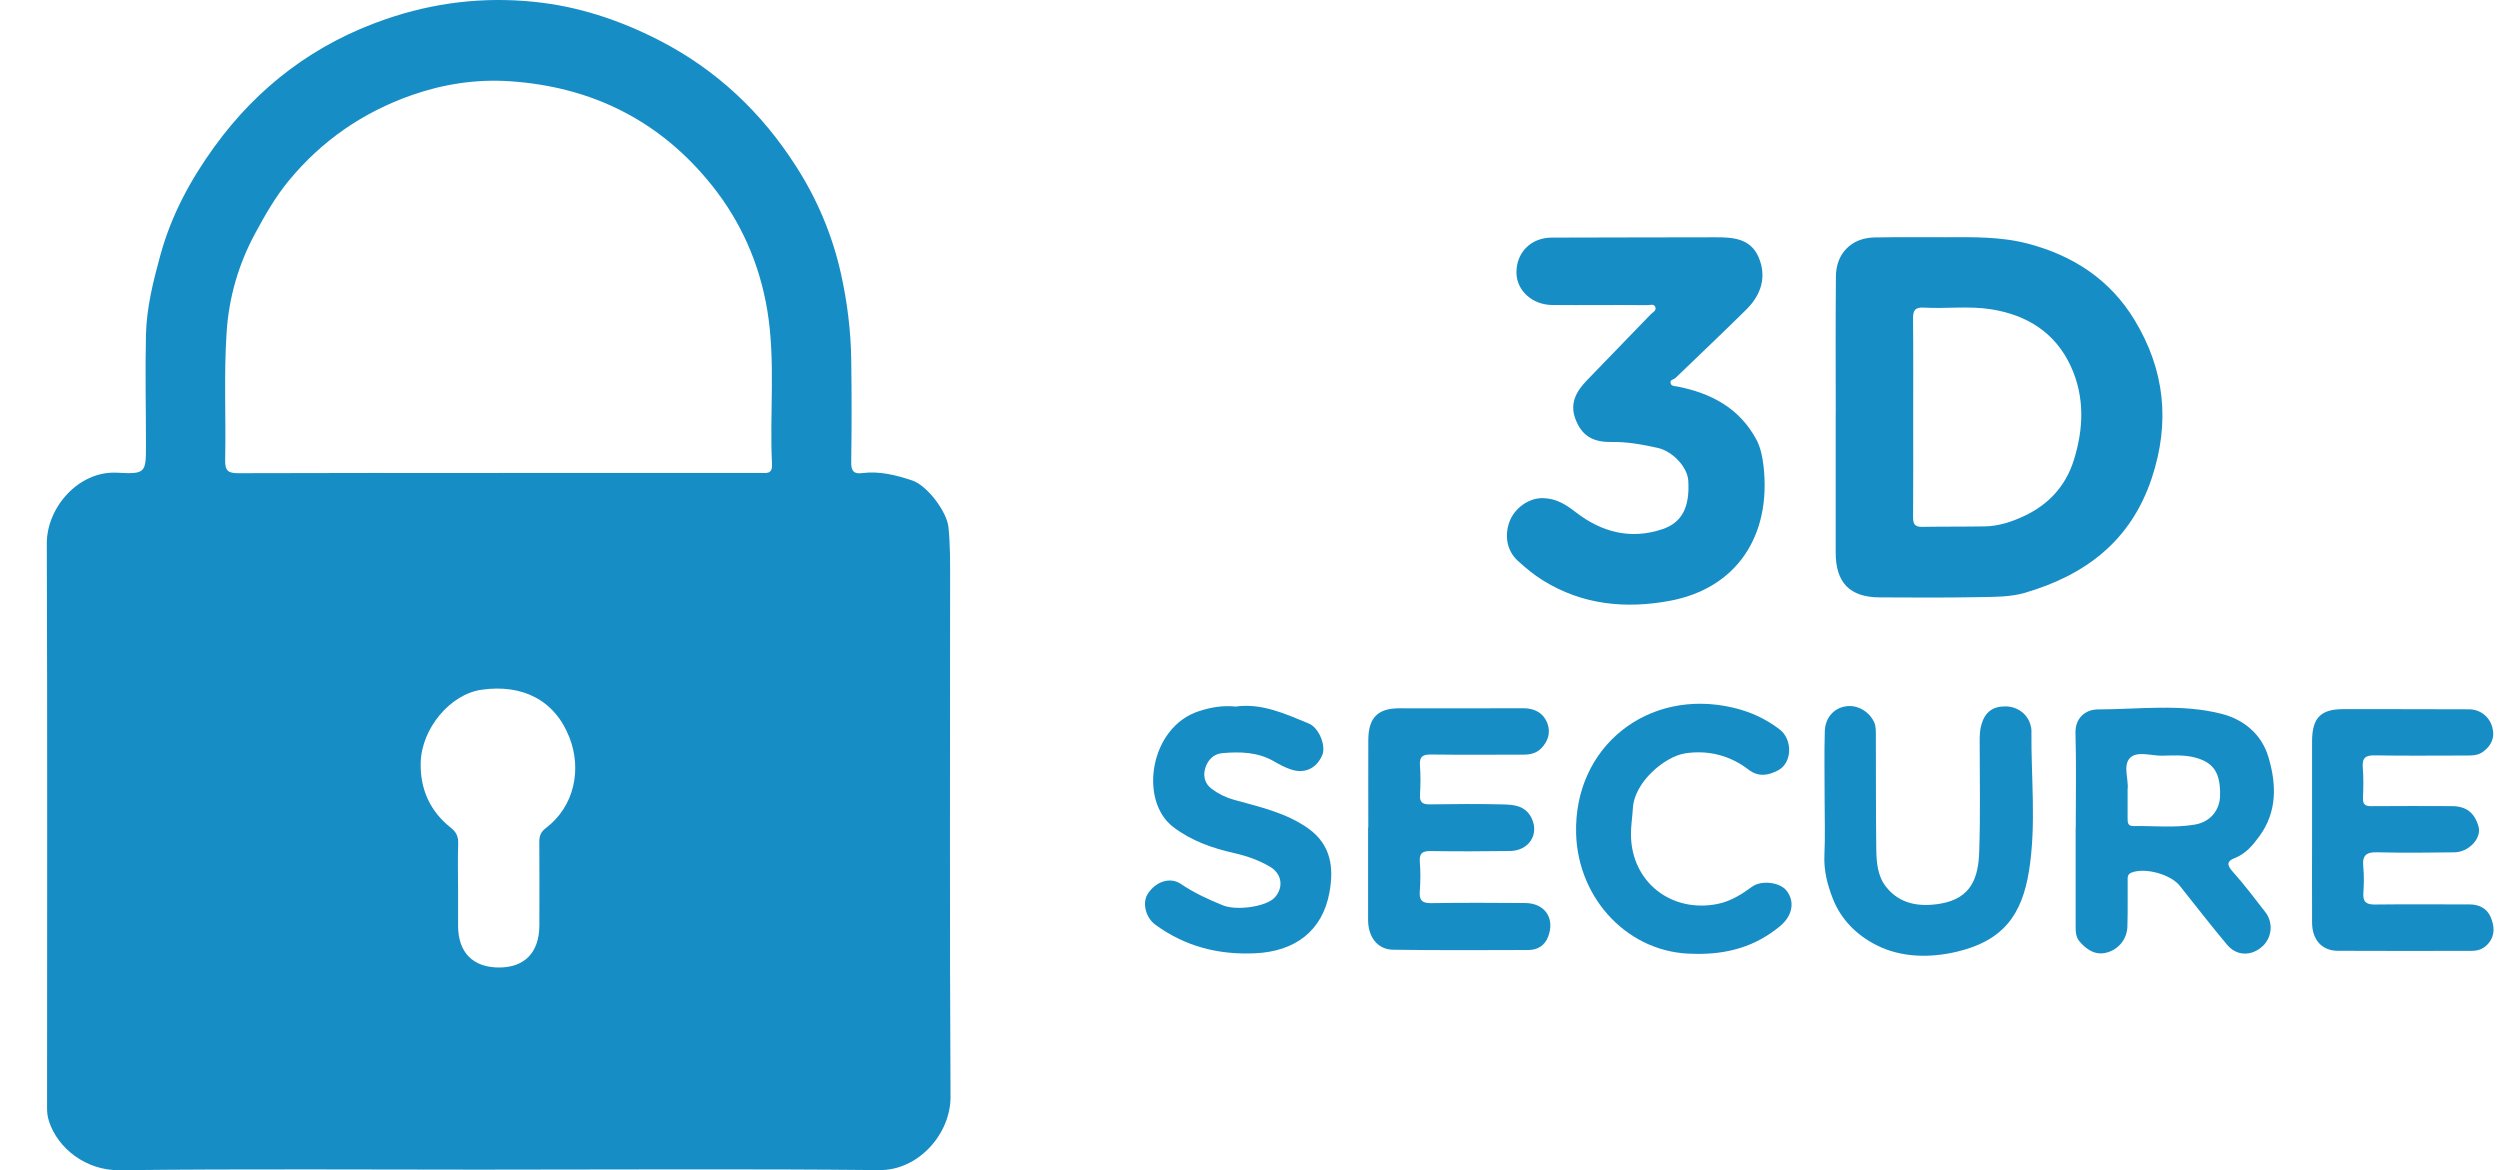
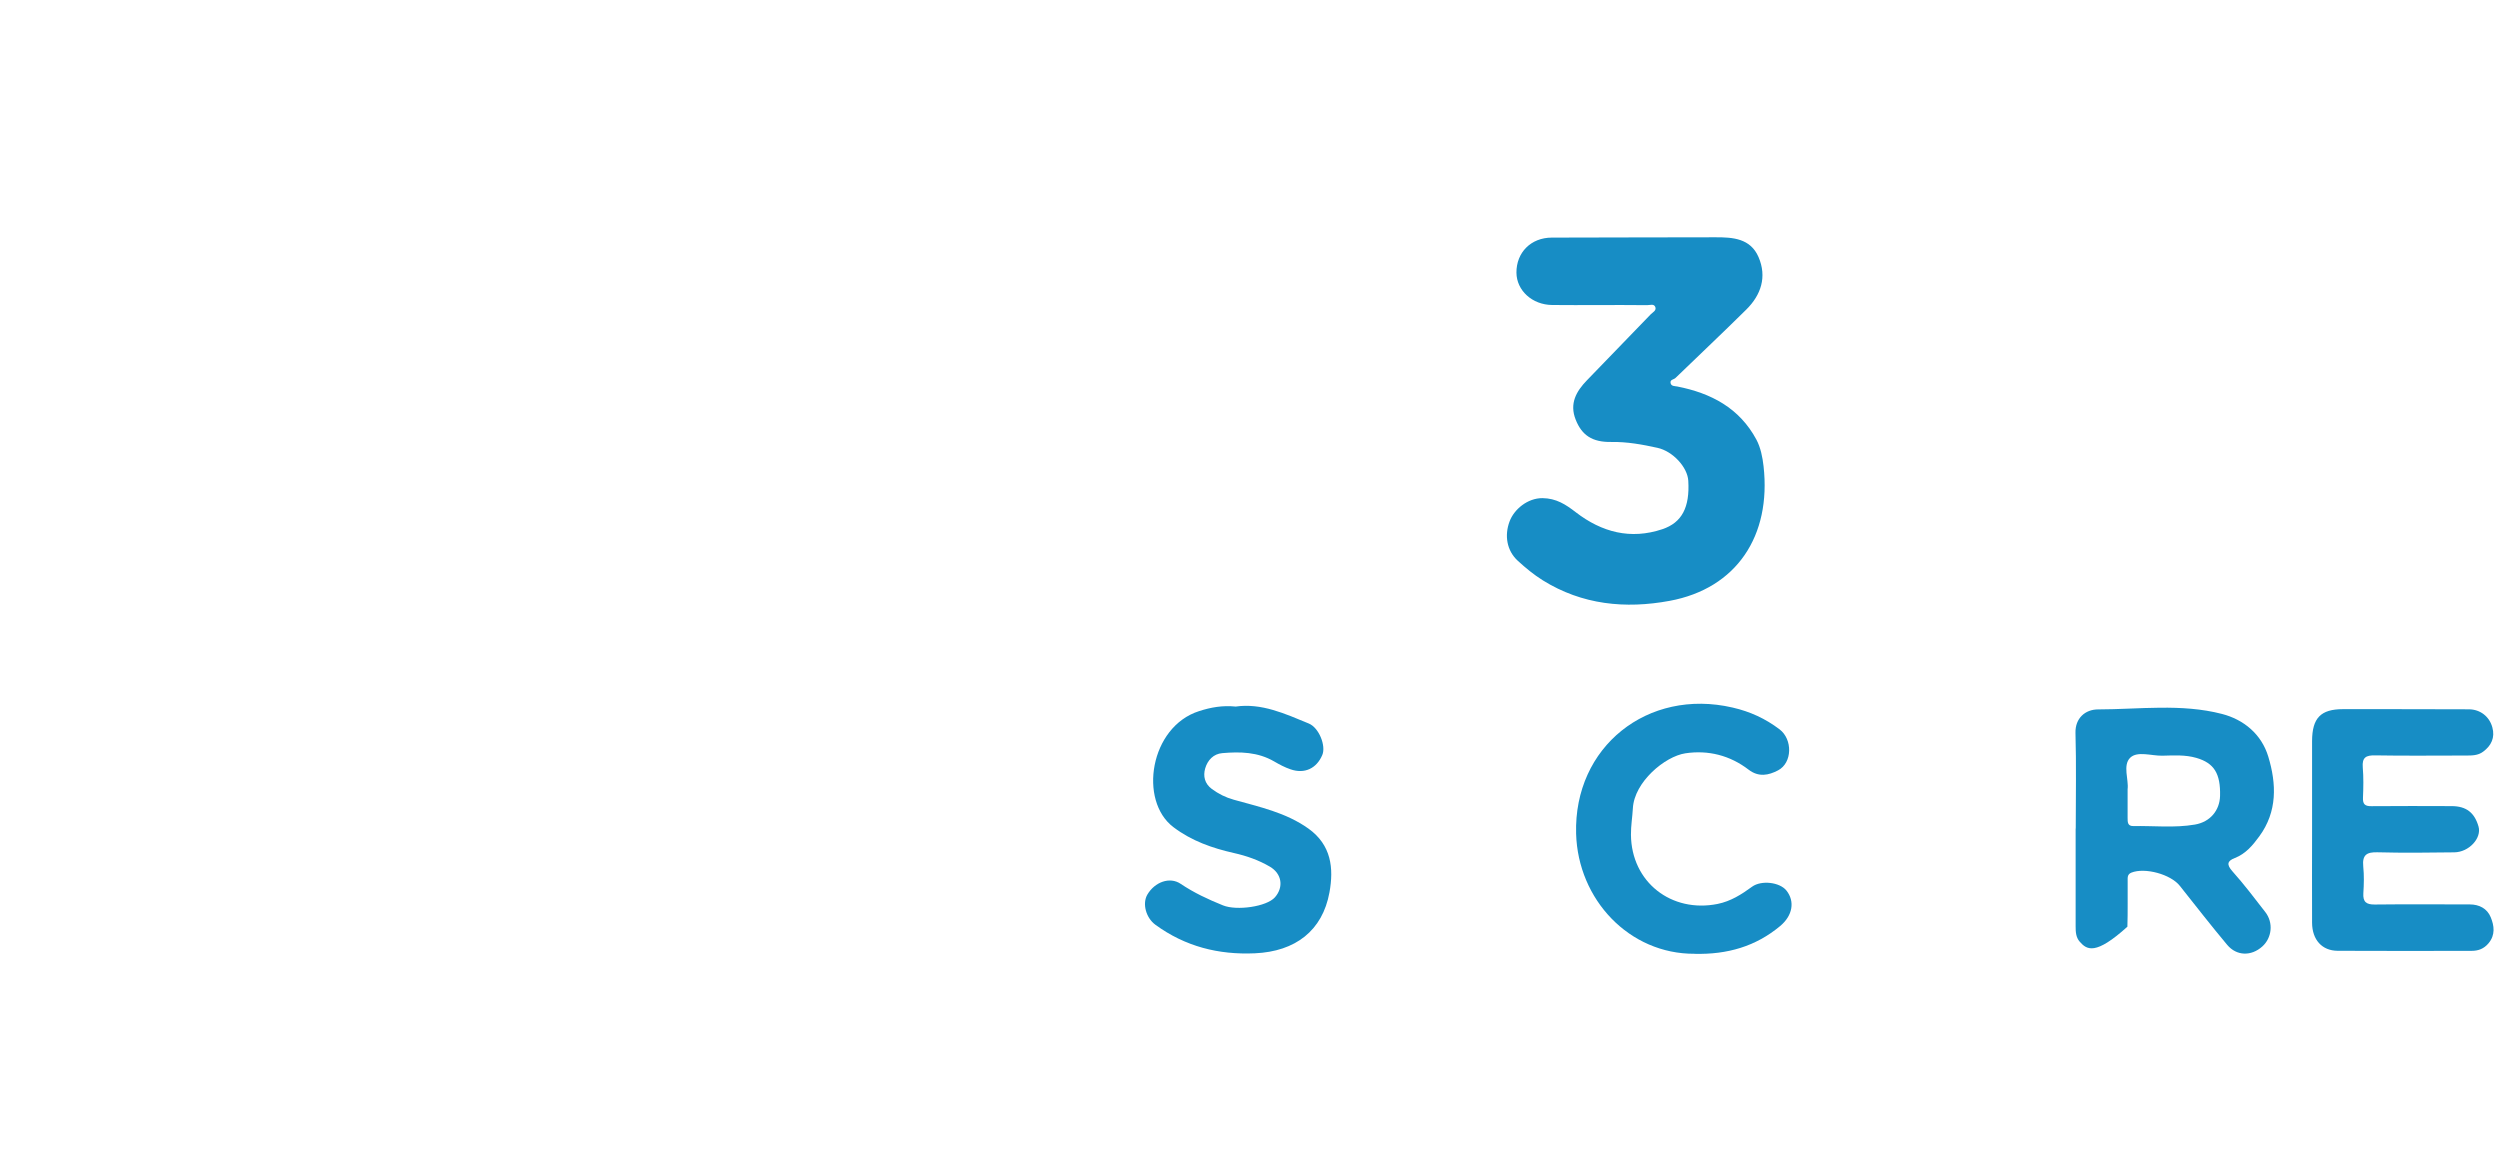
<svg xmlns="http://www.w3.org/2000/svg" width="47" height="22" viewBox="0 0 47 22" fill="none">
-   <path d="M9.312 21.99C6.957 21.99 4.601 21.973 2.246 22C1.613 22.007 1.083 21.585 0.921 21.079C0.896 21 0.885 20.926 0.885 20.846C0.885 17.303 0.892 13.76 0.88 10.217C0.878 9.544 1.475 8.847 2.205 8.887C2.742 8.916 2.745 8.891 2.744 8.352C2.744 7.666 2.728 6.979 2.744 6.293C2.756 5.78 2.882 5.281 3.017 4.789C3.221 4.047 3.582 3.378 4.029 2.761C4.856 1.618 5.932 0.813 7.256 0.359C8.155 0.049 9.081 -0.062 10.027 0.033C10.855 0.115 11.632 0.37 12.377 0.75C13.462 1.304 14.317 2.108 14.973 3.138C15.369 3.757 15.652 4.433 15.811 5.15C15.928 5.677 15.996 6.219 16.003 6.762C16.013 7.405 16.012 8.048 16.003 8.691C16.001 8.857 16.051 8.914 16.211 8.894C16.536 8.853 16.846 8.931 17.153 9.034C17.426 9.125 17.8 9.614 17.831 9.91C17.867 10.258 17.862 10.606 17.862 10.954C17.862 14.176 17.852 17.398 17.87 20.62C17.874 21.309 17.273 22.006 16.529 21.998C14.123 21.973 11.718 21.989 9.312 21.989V21.99V21.99ZM9.375 8.892V8.891C11.012 8.891 12.649 8.891 14.286 8.891C14.397 8.891 14.524 8.924 14.514 8.73C14.465 7.763 14.585 6.793 14.424 5.826C14.277 4.951 13.93 4.171 13.392 3.495C12.416 2.269 11.126 1.629 9.58 1.527C8.949 1.486 8.336 1.58 7.739 1.789C6.823 2.111 6.049 2.644 5.427 3.399C5.178 3.701 4.986 4.038 4.798 4.386C4.482 4.97 4.304 5.593 4.261 6.239C4.207 7.039 4.25 7.845 4.233 8.648C4.228 8.861 4.299 8.897 4.487 8.896C6.116 8.89 7.746 8.892 9.375 8.892ZM8.611 16.667H8.612C8.612 16.915 8.611 17.163 8.612 17.411C8.615 17.909 8.893 18.189 9.383 18.189C9.866 18.189 10.139 17.903 10.14 17.396C10.141 16.87 10.143 16.345 10.139 15.82C10.139 15.709 10.17 15.639 10.263 15.567C10.801 15.159 10.938 14.463 10.707 13.868C10.43 13.156 9.817 12.86 9.059 12.966C8.464 13.048 7.924 13.697 7.909 14.339C7.898 14.842 8.087 15.254 8.477 15.563C8.578 15.642 8.618 15.728 8.614 15.858C8.604 16.127 8.611 16.397 8.611 16.668L8.611 16.667Z" fill="#178DC5" />
-   <path d="M34.512 7.779C34.512 6.917 34.507 6.055 34.515 5.193C34.519 4.762 34.811 4.472 35.237 4.464C35.682 4.455 36.127 4.462 36.573 4.46C37.095 4.458 37.62 4.447 38.129 4.582C38.972 4.804 39.668 5.253 40.132 6.02C40.698 6.957 40.802 7.94 40.452 8.992C40.055 10.183 39.191 10.816 38.065 11.146C37.795 11.224 37.498 11.221 37.214 11.226C36.589 11.238 35.965 11.234 35.339 11.231C34.776 11.229 34.51 10.954 34.511 10.387C34.512 9.518 34.511 8.649 34.511 7.78C34.511 7.78 34.512 7.78 34.512 7.78V7.779ZM35.967 7.837C35.967 7.837 35.968 7.837 35.968 7.837C35.968 8.465 35.971 9.093 35.966 9.722C35.965 9.85 35.999 9.907 36.134 9.905C36.528 9.898 36.923 9.903 37.318 9.896C37.575 9.891 37.818 9.811 38.05 9.703C38.505 9.491 38.83 9.146 38.984 8.662C39.174 8.066 39.197 7.459 38.929 6.881C38.635 6.248 38.103 5.922 37.437 5.815C37.017 5.748 36.591 5.807 36.169 5.783C36.003 5.774 35.962 5.836 35.965 5.996C35.972 6.609 35.968 7.223 35.968 7.837H35.967Z" fill="#178DC5" />
  <path d="M30.042 5.735C29.754 5.735 29.467 5.738 29.18 5.734C28.805 5.73 28.512 5.461 28.509 5.126C28.507 4.746 28.782 4.468 29.173 4.467C30.2 4.463 31.227 4.464 32.253 4.461C32.579 4.46 32.908 4.482 33.06 4.832C33.221 5.204 33.109 5.544 32.831 5.819C32.393 6.253 31.943 6.676 31.5 7.105C31.468 7.137 31.389 7.135 31.408 7.206C31.423 7.263 31.482 7.257 31.532 7.266C32.165 7.39 32.703 7.67 33.022 8.268C33.1 8.416 33.136 8.596 33.155 8.766C33.302 10.072 32.649 11.063 31.389 11.296C30.557 11.45 29.746 11.371 29.006 10.911C28.837 10.806 28.681 10.677 28.534 10.542C28.327 10.352 28.281 10.066 28.38 9.803C28.464 9.576 28.718 9.363 28.999 9.365C29.259 9.368 29.438 9.486 29.626 9.631C30.115 10.007 30.655 10.149 31.252 9.949C31.622 9.825 31.769 9.536 31.74 9.04C31.726 8.784 31.449 8.482 31.159 8.419C30.874 8.356 30.588 8.304 30.292 8.309C29.932 8.315 29.738 8.181 29.623 7.89C29.502 7.586 29.634 7.357 29.834 7.15C30.234 6.736 30.635 6.324 31.034 5.909C31.072 5.871 31.145 5.838 31.12 5.772C31.094 5.705 31.019 5.738 30.966 5.737C30.658 5.733 30.349 5.735 30.04 5.735V5.733L30.042 5.735Z" fill="#178DC5" />
-   <path d="M39.024 15.577C39.024 14.978 39.036 14.379 39.019 13.781C39.011 13.5 39.205 13.338 39.441 13.337C40.22 13.336 41.008 13.224 41.773 13.422C42.18 13.527 42.516 13.801 42.644 14.225C42.799 14.738 42.816 15.258 42.475 15.723C42.351 15.893 42.218 16.052 42.014 16.131C41.874 16.185 41.855 16.252 41.969 16.38C42.188 16.625 42.388 16.889 42.59 17.15C42.743 17.349 42.712 17.632 42.531 17.794C42.325 17.979 42.049 17.976 41.87 17.762C41.566 17.399 41.275 17.024 40.98 16.653C40.807 16.435 40.325 16.305 40.071 16.405C39.988 16.438 40.001 16.506 40 16.568C39.998 16.852 40.004 17.137 39.995 17.422C39.988 17.652 39.83 17.851 39.605 17.909C39.395 17.964 39.234 17.858 39.099 17.704C39.027 17.622 39.022 17.521 39.022 17.417C39.023 16.804 39.022 16.19 39.022 15.577C39.023 15.577 39.023 15.577 39.024 15.577ZM39.999 14.838C39.999 15.043 39.999 15.21 39.999 15.378C39.999 15.454 39.998 15.531 40.104 15.53C40.491 15.523 40.88 15.568 41.264 15.502C41.553 15.453 41.73 15.234 41.737 14.964C41.748 14.541 41.624 14.346 41.294 14.249C41.082 14.187 40.867 14.202 40.652 14.207C40.446 14.211 40.183 14.115 40.048 14.245C39.903 14.386 40.023 14.66 39.999 14.837V14.838Z" fill="#178DC5" />
-   <path d="M25.724 15.558C25.724 15.01 25.722 14.462 25.724 13.914C25.726 13.491 25.903 13.315 26.312 13.316C27.088 13.317 27.863 13.318 28.639 13.315C28.855 13.314 29.02 13.407 29.093 13.605C29.153 13.768 29.107 13.931 28.98 14.064C28.881 14.166 28.762 14.188 28.629 14.188C28.055 14.186 27.48 14.193 26.905 14.185C26.75 14.183 26.683 14.22 26.695 14.391C26.709 14.572 26.707 14.756 26.696 14.938C26.687 15.087 26.745 15.124 26.882 15.122C27.341 15.115 27.801 15.112 28.26 15.123C28.473 15.128 28.688 15.15 28.799 15.392C28.937 15.693 28.74 15.994 28.387 15.999C27.892 16.005 27.396 16.008 26.901 16C26.744 15.997 26.68 16.038 26.693 16.207C26.707 16.388 26.706 16.573 26.692 16.754C26.679 16.927 26.736 16.981 26.907 16.979C27.496 16.97 28.085 16.972 28.674 16.977C29.045 16.979 29.238 17.267 29.105 17.61C29.04 17.78 28.905 17.859 28.735 17.86C27.888 17.863 27.041 17.867 26.193 17.855C25.896 17.851 25.719 17.616 25.72 17.289C25.72 16.712 25.72 16.135 25.72 15.558H25.722L25.724 15.558Z" fill="#178DC5" />
+   <path d="M39.024 15.577C39.024 14.978 39.036 14.379 39.019 13.781C39.011 13.5 39.205 13.338 39.441 13.337C40.22 13.336 41.008 13.224 41.773 13.422C42.18 13.527 42.516 13.801 42.644 14.225C42.799 14.738 42.816 15.258 42.475 15.723C42.351 15.893 42.218 16.052 42.014 16.131C41.874 16.185 41.855 16.252 41.969 16.38C42.188 16.625 42.388 16.889 42.59 17.15C42.743 17.349 42.712 17.632 42.531 17.794C42.325 17.979 42.049 17.976 41.87 17.762C41.566 17.399 41.275 17.024 40.98 16.653C40.807 16.435 40.325 16.305 40.071 16.405C39.988 16.438 40.001 16.506 40 16.568C39.998 16.852 40.004 17.137 39.995 17.422C39.395 17.964 39.234 17.858 39.099 17.704C39.027 17.622 39.022 17.521 39.022 17.417C39.023 16.804 39.022 16.19 39.022 15.577C39.023 15.577 39.023 15.577 39.024 15.577ZM39.999 14.838C39.999 15.043 39.999 15.21 39.999 15.378C39.999 15.454 39.998 15.531 40.104 15.53C40.491 15.523 40.88 15.568 41.264 15.502C41.553 15.453 41.73 15.234 41.737 14.964C41.748 14.541 41.624 14.346 41.294 14.249C41.082 14.187 40.867 14.202 40.652 14.207C40.446 14.211 40.183 14.115 40.048 14.245C39.903 14.386 40.023 14.66 39.999 14.837V14.838Z" fill="#178DC5" />
  <path d="M43.467 15.595C43.467 15.041 43.466 14.486 43.467 13.931C43.469 13.498 43.629 13.333 44.047 13.332C44.837 13.332 45.626 13.332 46.415 13.335C46.63 13.336 46.801 13.472 46.856 13.674C46.909 13.867 46.837 14.017 46.684 14.131C46.585 14.206 46.469 14.204 46.353 14.204C45.787 14.204 45.219 14.211 44.653 14.201C44.481 14.198 44.405 14.238 44.42 14.427C44.436 14.615 44.432 14.807 44.424 14.996C44.418 15.124 44.466 15.158 44.586 15.156C45.088 15.151 45.59 15.154 46.093 15.155C46.365 15.156 46.521 15.277 46.596 15.538C46.659 15.756 46.418 16.021 46.14 16.024C45.66 16.03 45.178 16.036 44.698 16.023C44.494 16.017 44.408 16.072 44.429 16.289C44.446 16.455 44.442 16.625 44.431 16.792C44.421 16.957 44.486 17.006 44.644 17.005C45.239 16.998 45.835 17.003 46.43 17.003C46.611 17.003 46.759 17.081 46.826 17.245C46.891 17.404 46.916 17.576 46.784 17.734C46.696 17.839 46.59 17.876 46.466 17.876C45.626 17.877 44.786 17.88 43.947 17.875C43.653 17.873 43.469 17.667 43.467 17.348C43.464 16.764 43.467 16.18 43.467 15.596L43.467 15.595Z" fill="#178DC5" />
-   <path d="M34.303 15.041C34.303 14.611 34.294 14.179 34.306 13.749C34.313 13.492 34.48 13.312 34.701 13.279C34.913 13.246 35.129 13.367 35.229 13.566C35.27 13.649 35.265 13.736 35.266 13.823C35.269 14.531 35.265 15.24 35.274 15.948C35.277 16.201 35.293 16.463 35.457 16.671C35.717 17.001 36.084 17.051 36.461 16.992C37.079 16.896 37.193 16.473 37.209 16.017C37.233 15.324 37.218 14.629 37.218 13.935C37.218 13.825 37.221 13.716 37.254 13.61C37.324 13.384 37.464 13.28 37.701 13.28C37.918 13.28 38.108 13.414 38.169 13.614C38.182 13.656 38.192 13.7 38.191 13.743C38.183 14.619 38.284 15.504 38.146 16.368C38.013 17.207 37.654 17.689 36.782 17.894C36.291 18.009 35.744 18.008 35.272 17.766C34.913 17.583 34.611 17.293 34.455 16.889C34.353 16.627 34.285 16.361 34.299 16.072C34.315 15.729 34.303 15.385 34.303 15.042C34.303 15.042 34.303 15.042 34.303 15.042L34.303 15.041Z" fill="#178DC5" />
  <path d="M23.227 13.284C23.715 13.213 24.159 13.418 24.605 13.602C24.798 13.681 24.932 14.023 24.859 14.194C24.752 14.448 24.524 14.555 24.262 14.463C24.155 14.427 24.052 14.372 23.954 14.315C23.647 14.136 23.314 14.13 22.978 14.159C22.814 14.173 22.704 14.29 22.658 14.444C22.615 14.592 22.649 14.734 22.782 14.832C22.908 14.925 23.041 14.992 23.196 15.035C23.679 15.171 24.172 15.274 24.598 15.577C25.031 15.886 25.076 16.325 24.994 16.776C24.863 17.498 24.352 17.888 23.593 17.922C22.91 17.953 22.282 17.795 21.721 17.385C21.546 17.257 21.47 16.989 21.571 16.817C21.711 16.581 21.991 16.478 22.195 16.615C22.446 16.784 22.714 16.909 22.992 17.021C23.252 17.126 23.815 17.045 23.969 16.869C24.137 16.677 24.099 16.426 23.875 16.294C23.664 16.17 23.438 16.091 23.198 16.037C22.792 15.945 22.405 15.811 22.061 15.551C21.402 15.054 21.617 13.664 22.543 13.369C22.766 13.297 22.982 13.259 23.227 13.283V13.284Z" fill="#178DC5" />
  <path d="M31.858 17.931C30.631 17.938 29.666 16.913 29.631 15.674C29.584 14.04 30.978 12.932 32.573 13.302C32.904 13.378 33.189 13.51 33.455 13.711C33.704 13.899 33.698 14.342 33.427 14.483C33.251 14.575 33.065 14.616 32.874 14.47C32.523 14.201 32.116 14.098 31.686 14.162C31.299 14.22 30.724 14.702 30.698 15.196C30.689 15.361 30.66 15.527 30.662 15.694C30.67 16.586 31.424 17.168 32.291 16.994C32.538 16.944 32.741 16.815 32.939 16.67C33.112 16.544 33.458 16.584 33.584 16.741C33.748 16.945 33.703 17.214 33.465 17.411C33.006 17.793 32.474 17.947 31.857 17.932L31.858 17.931Z" fill="#178DC5" />
</svg>